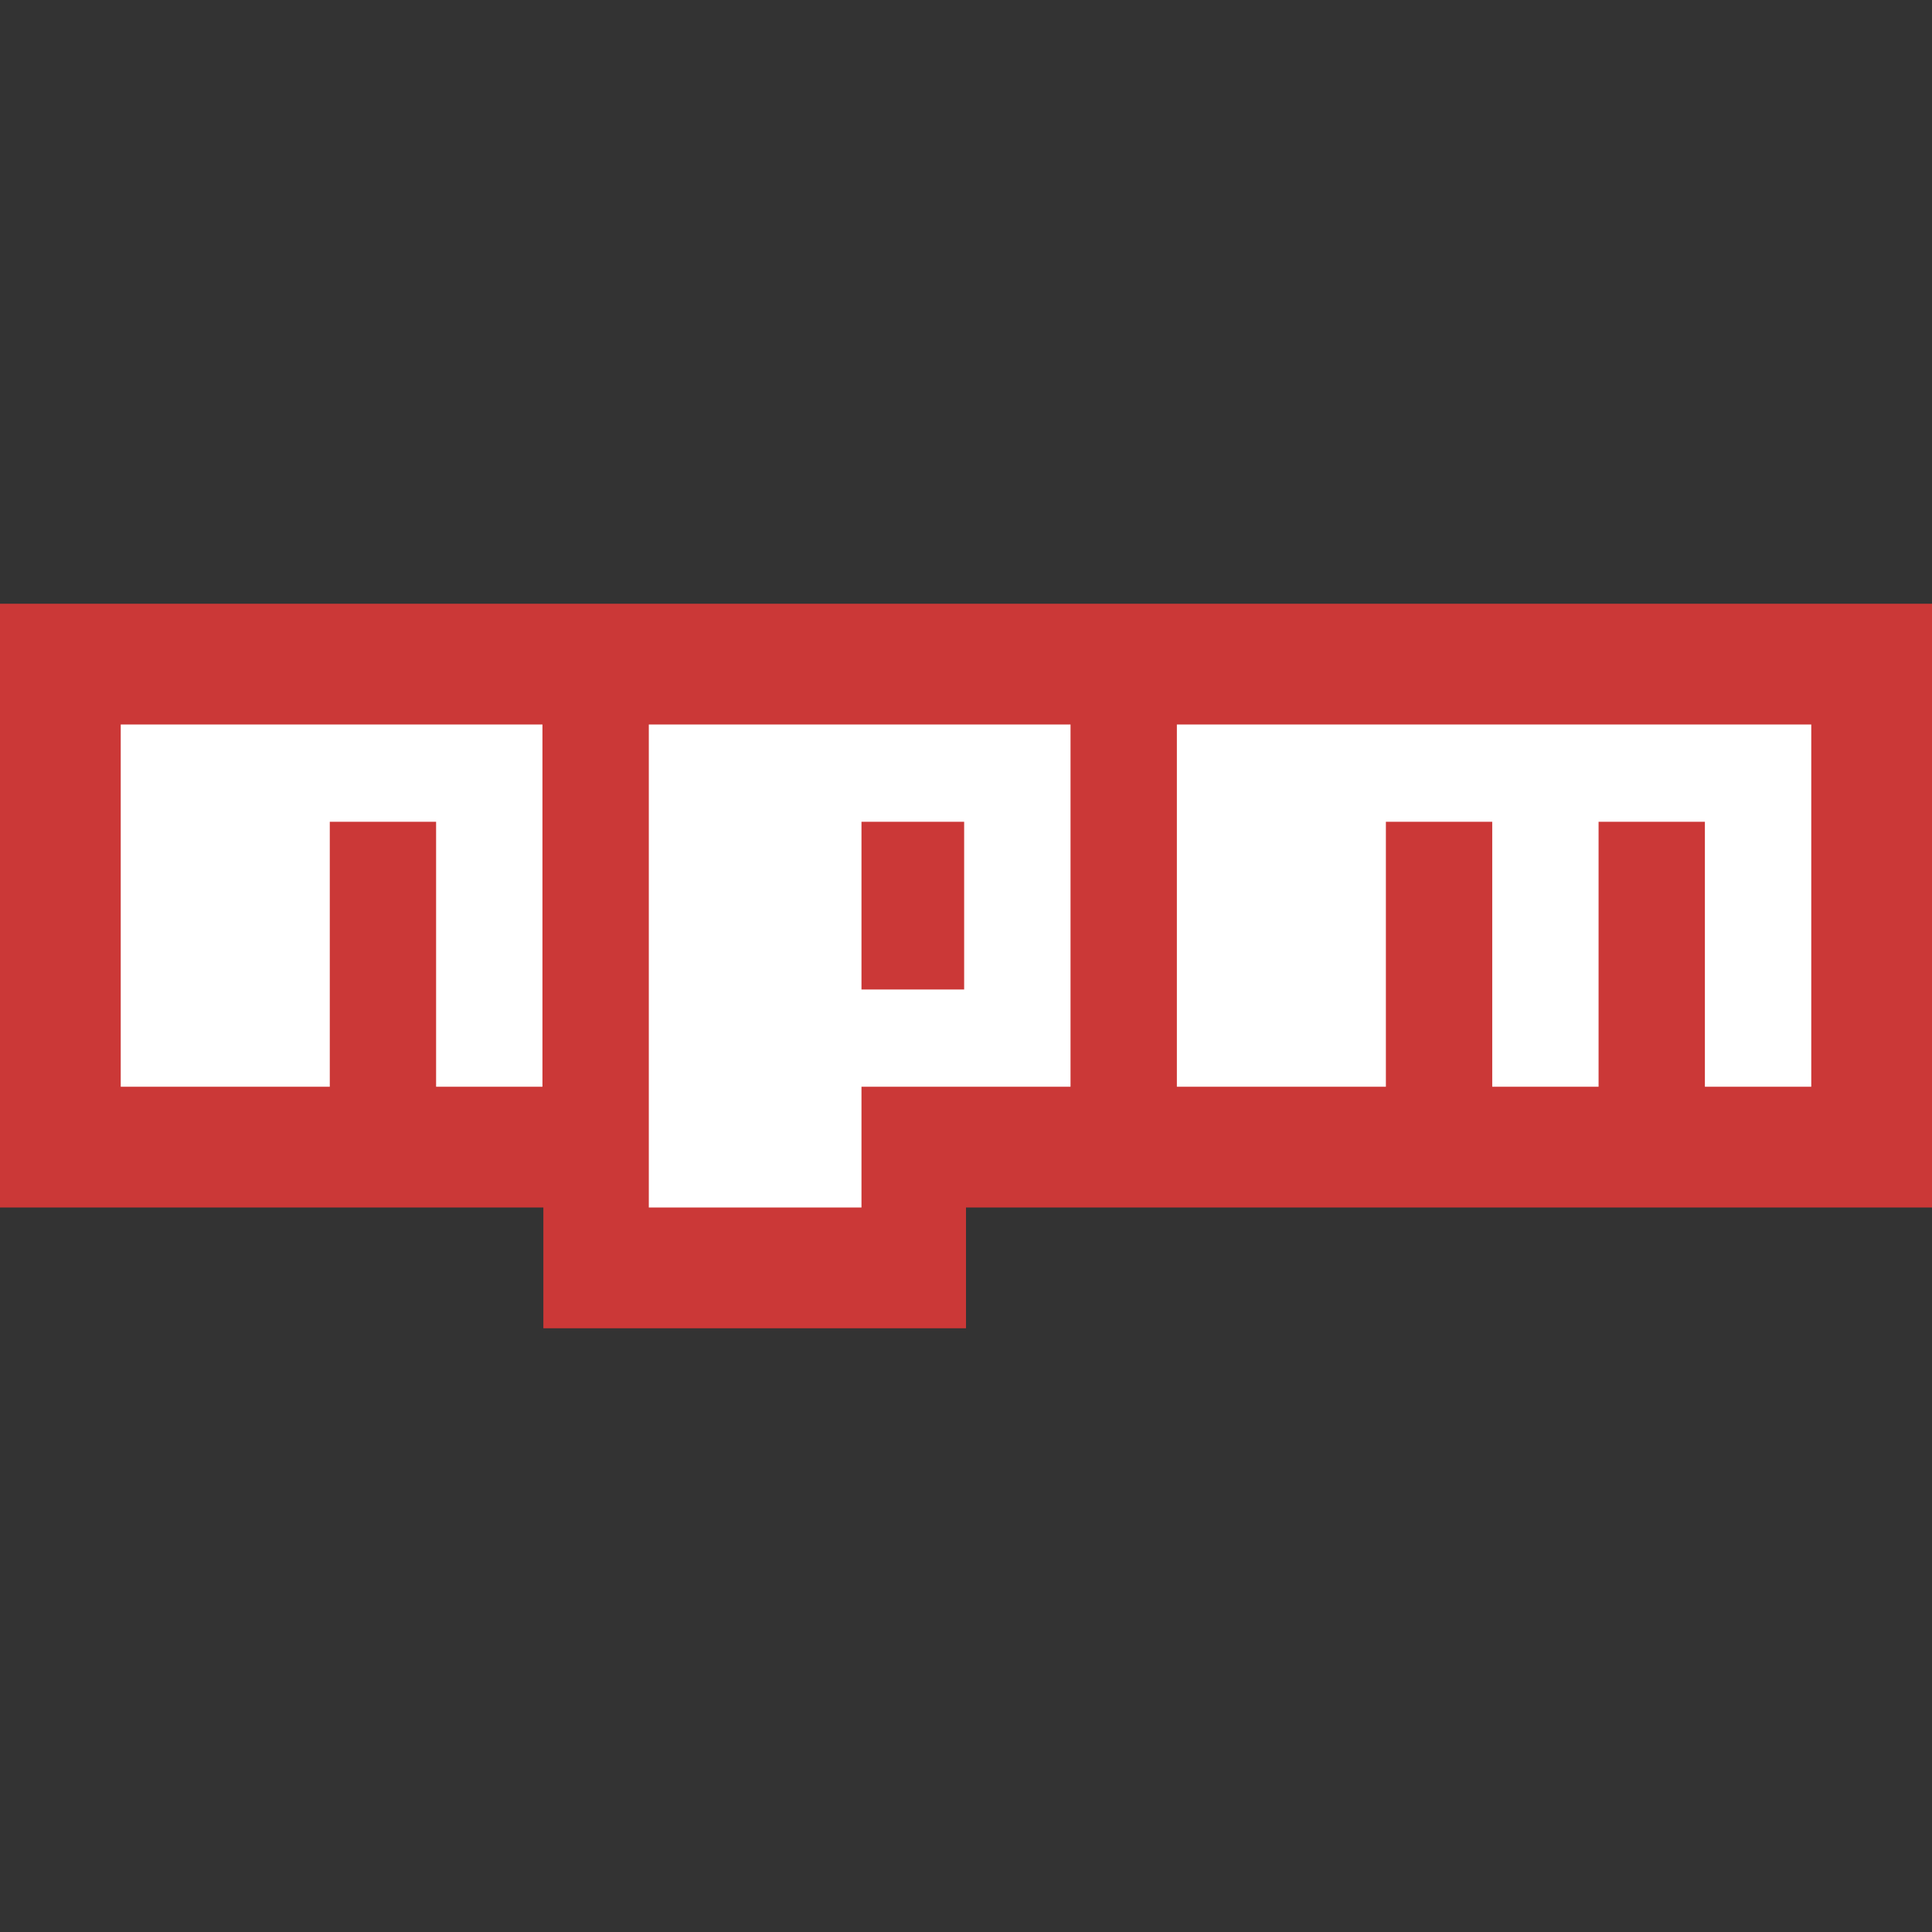
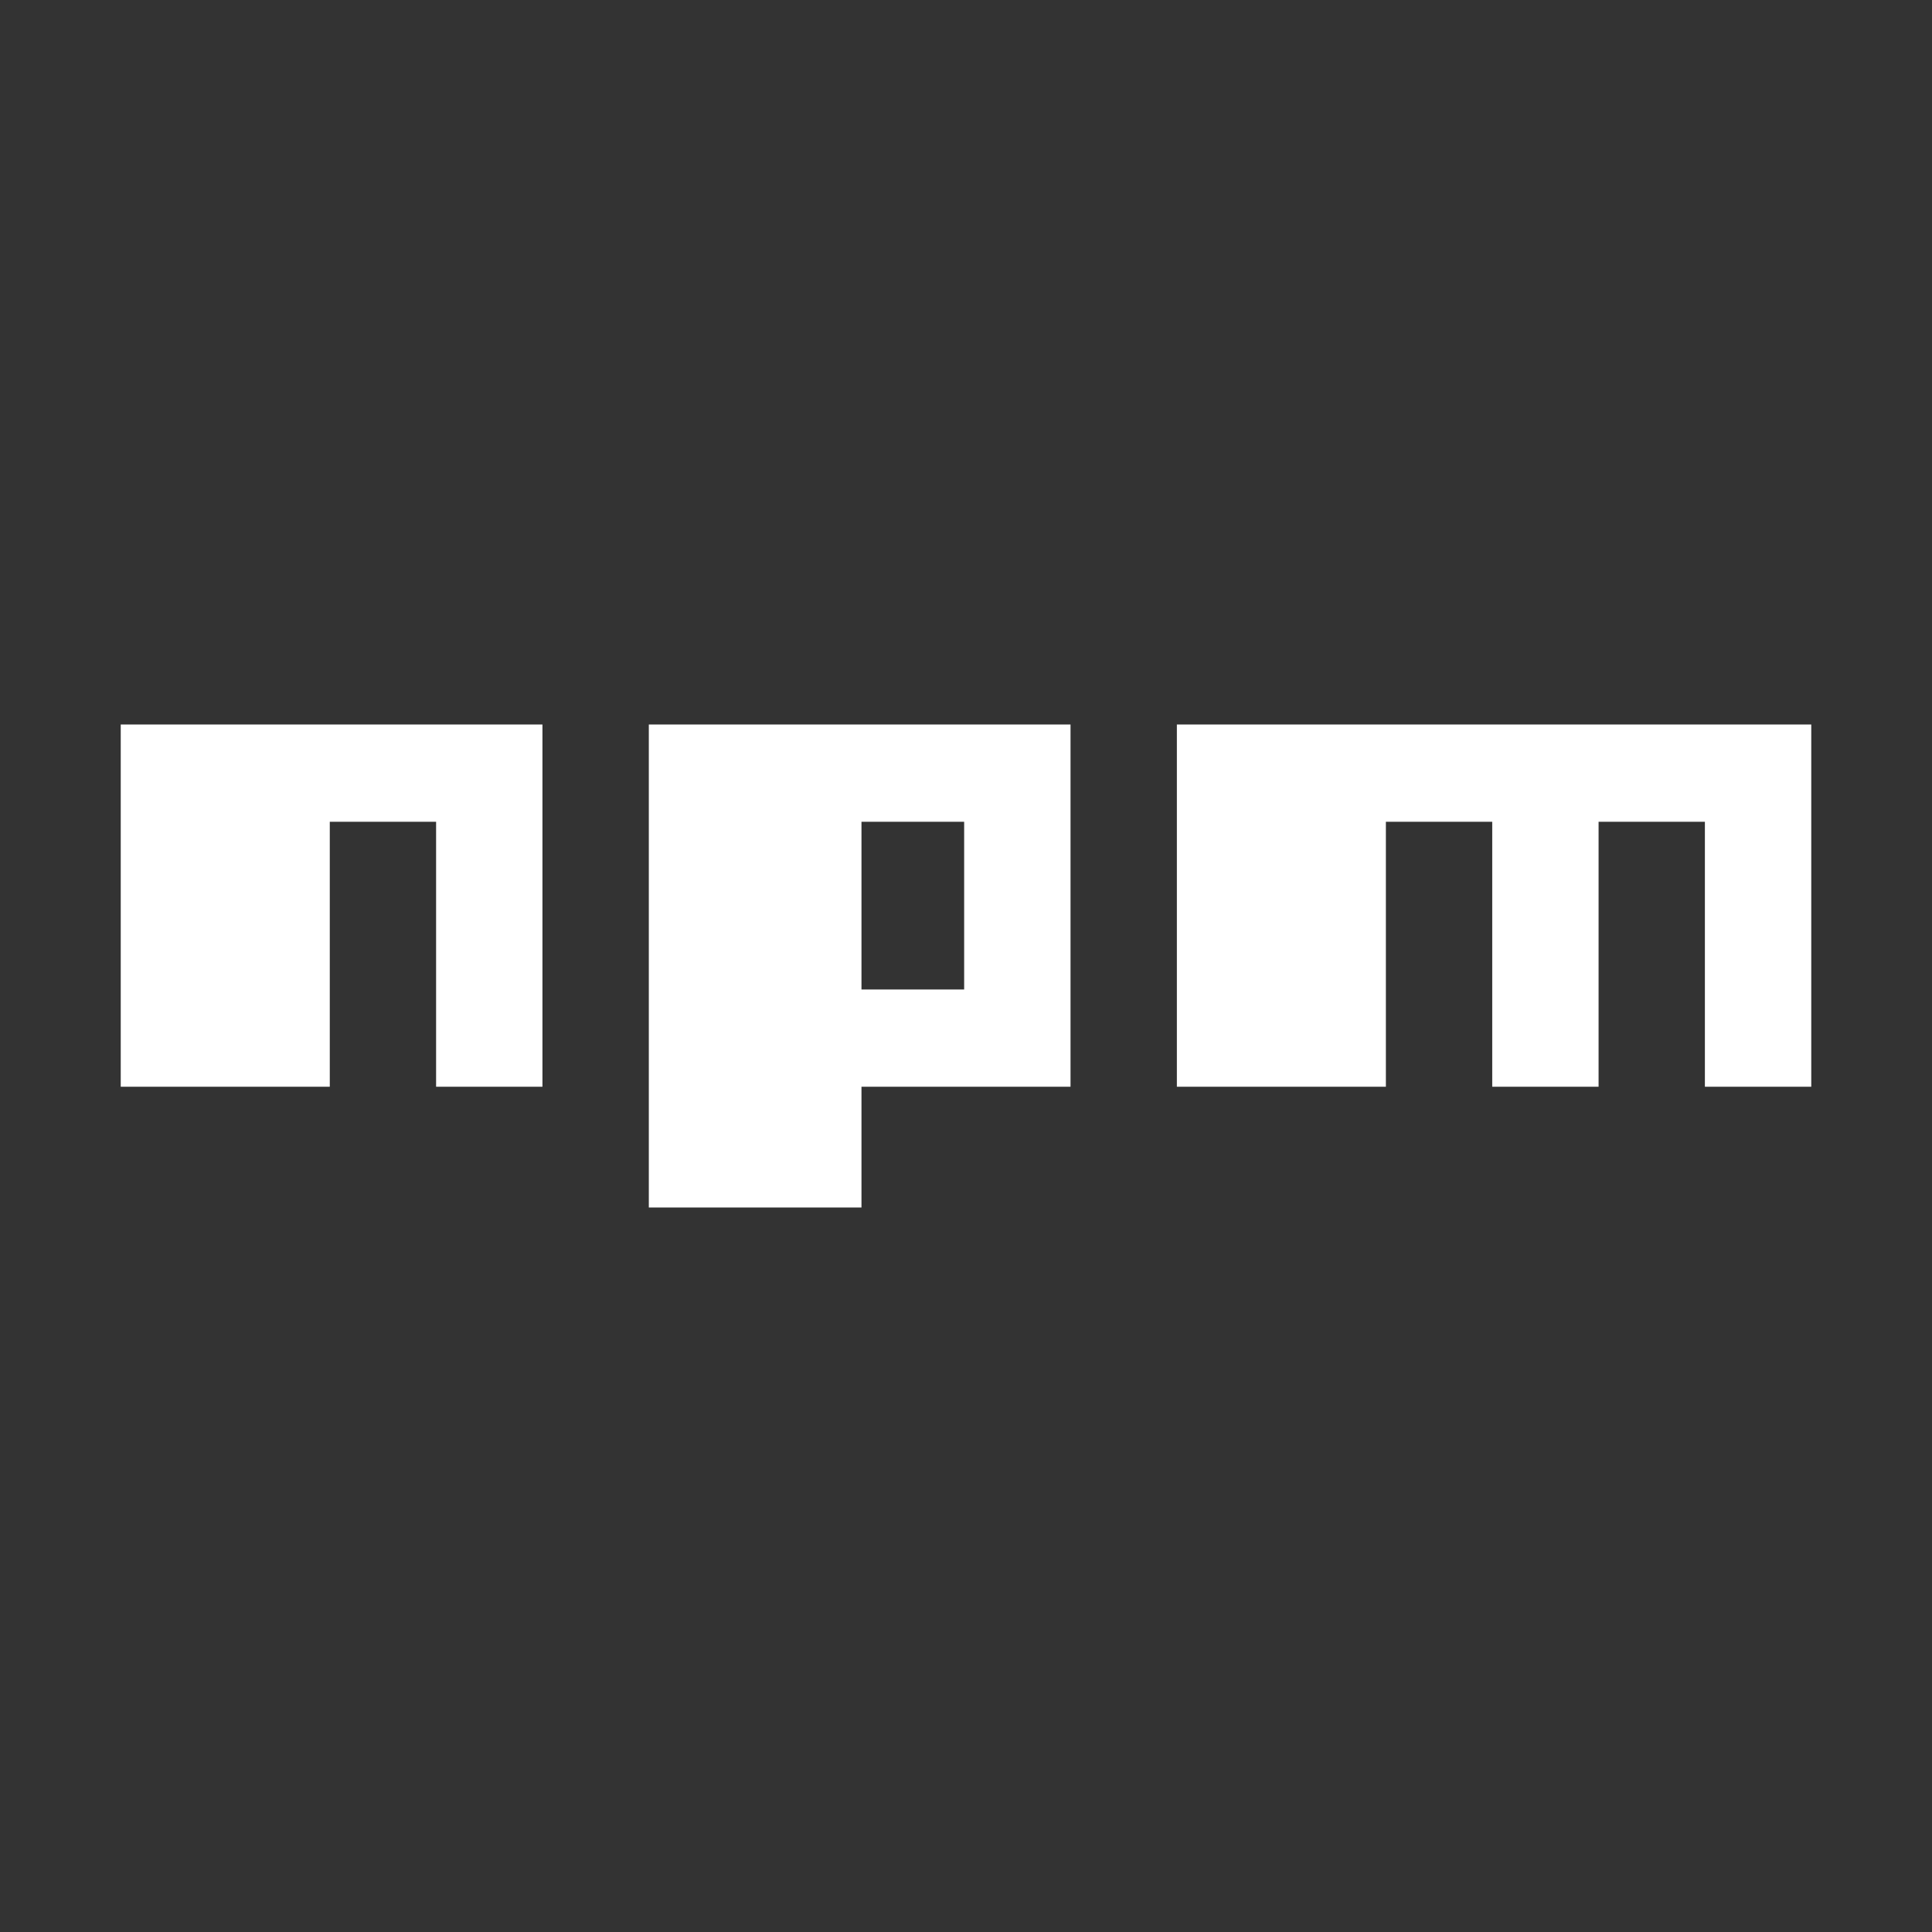
<svg xmlns="http://www.w3.org/2000/svg" width="69" height="69" viewBox="0 0 69 69" fill="none">
  <rect x="0" y="0" width="69" height="69" fill="#333333" stroke="none" />
-   <path d="M0 21.562V43.125H19.406V47.438H34.5V43.125H69V21.562H0Z" fill="#CB3837" />
  <path d="M11.778 25.875H4.312V38.812H11.778V29.349H15.575V38.812H19.373V25.875H11.778ZM23.172 25.875V43.125H30.767V38.812H38.233V25.875H23.172ZM34.434 35.339H30.767V29.349H34.434V35.339ZM49.496 25.875H42.031V38.812H49.496V29.349H53.294V38.812H57.092V29.349H60.889V38.812H64.688V25.875H49.496Z" fill="white" />
</svg>